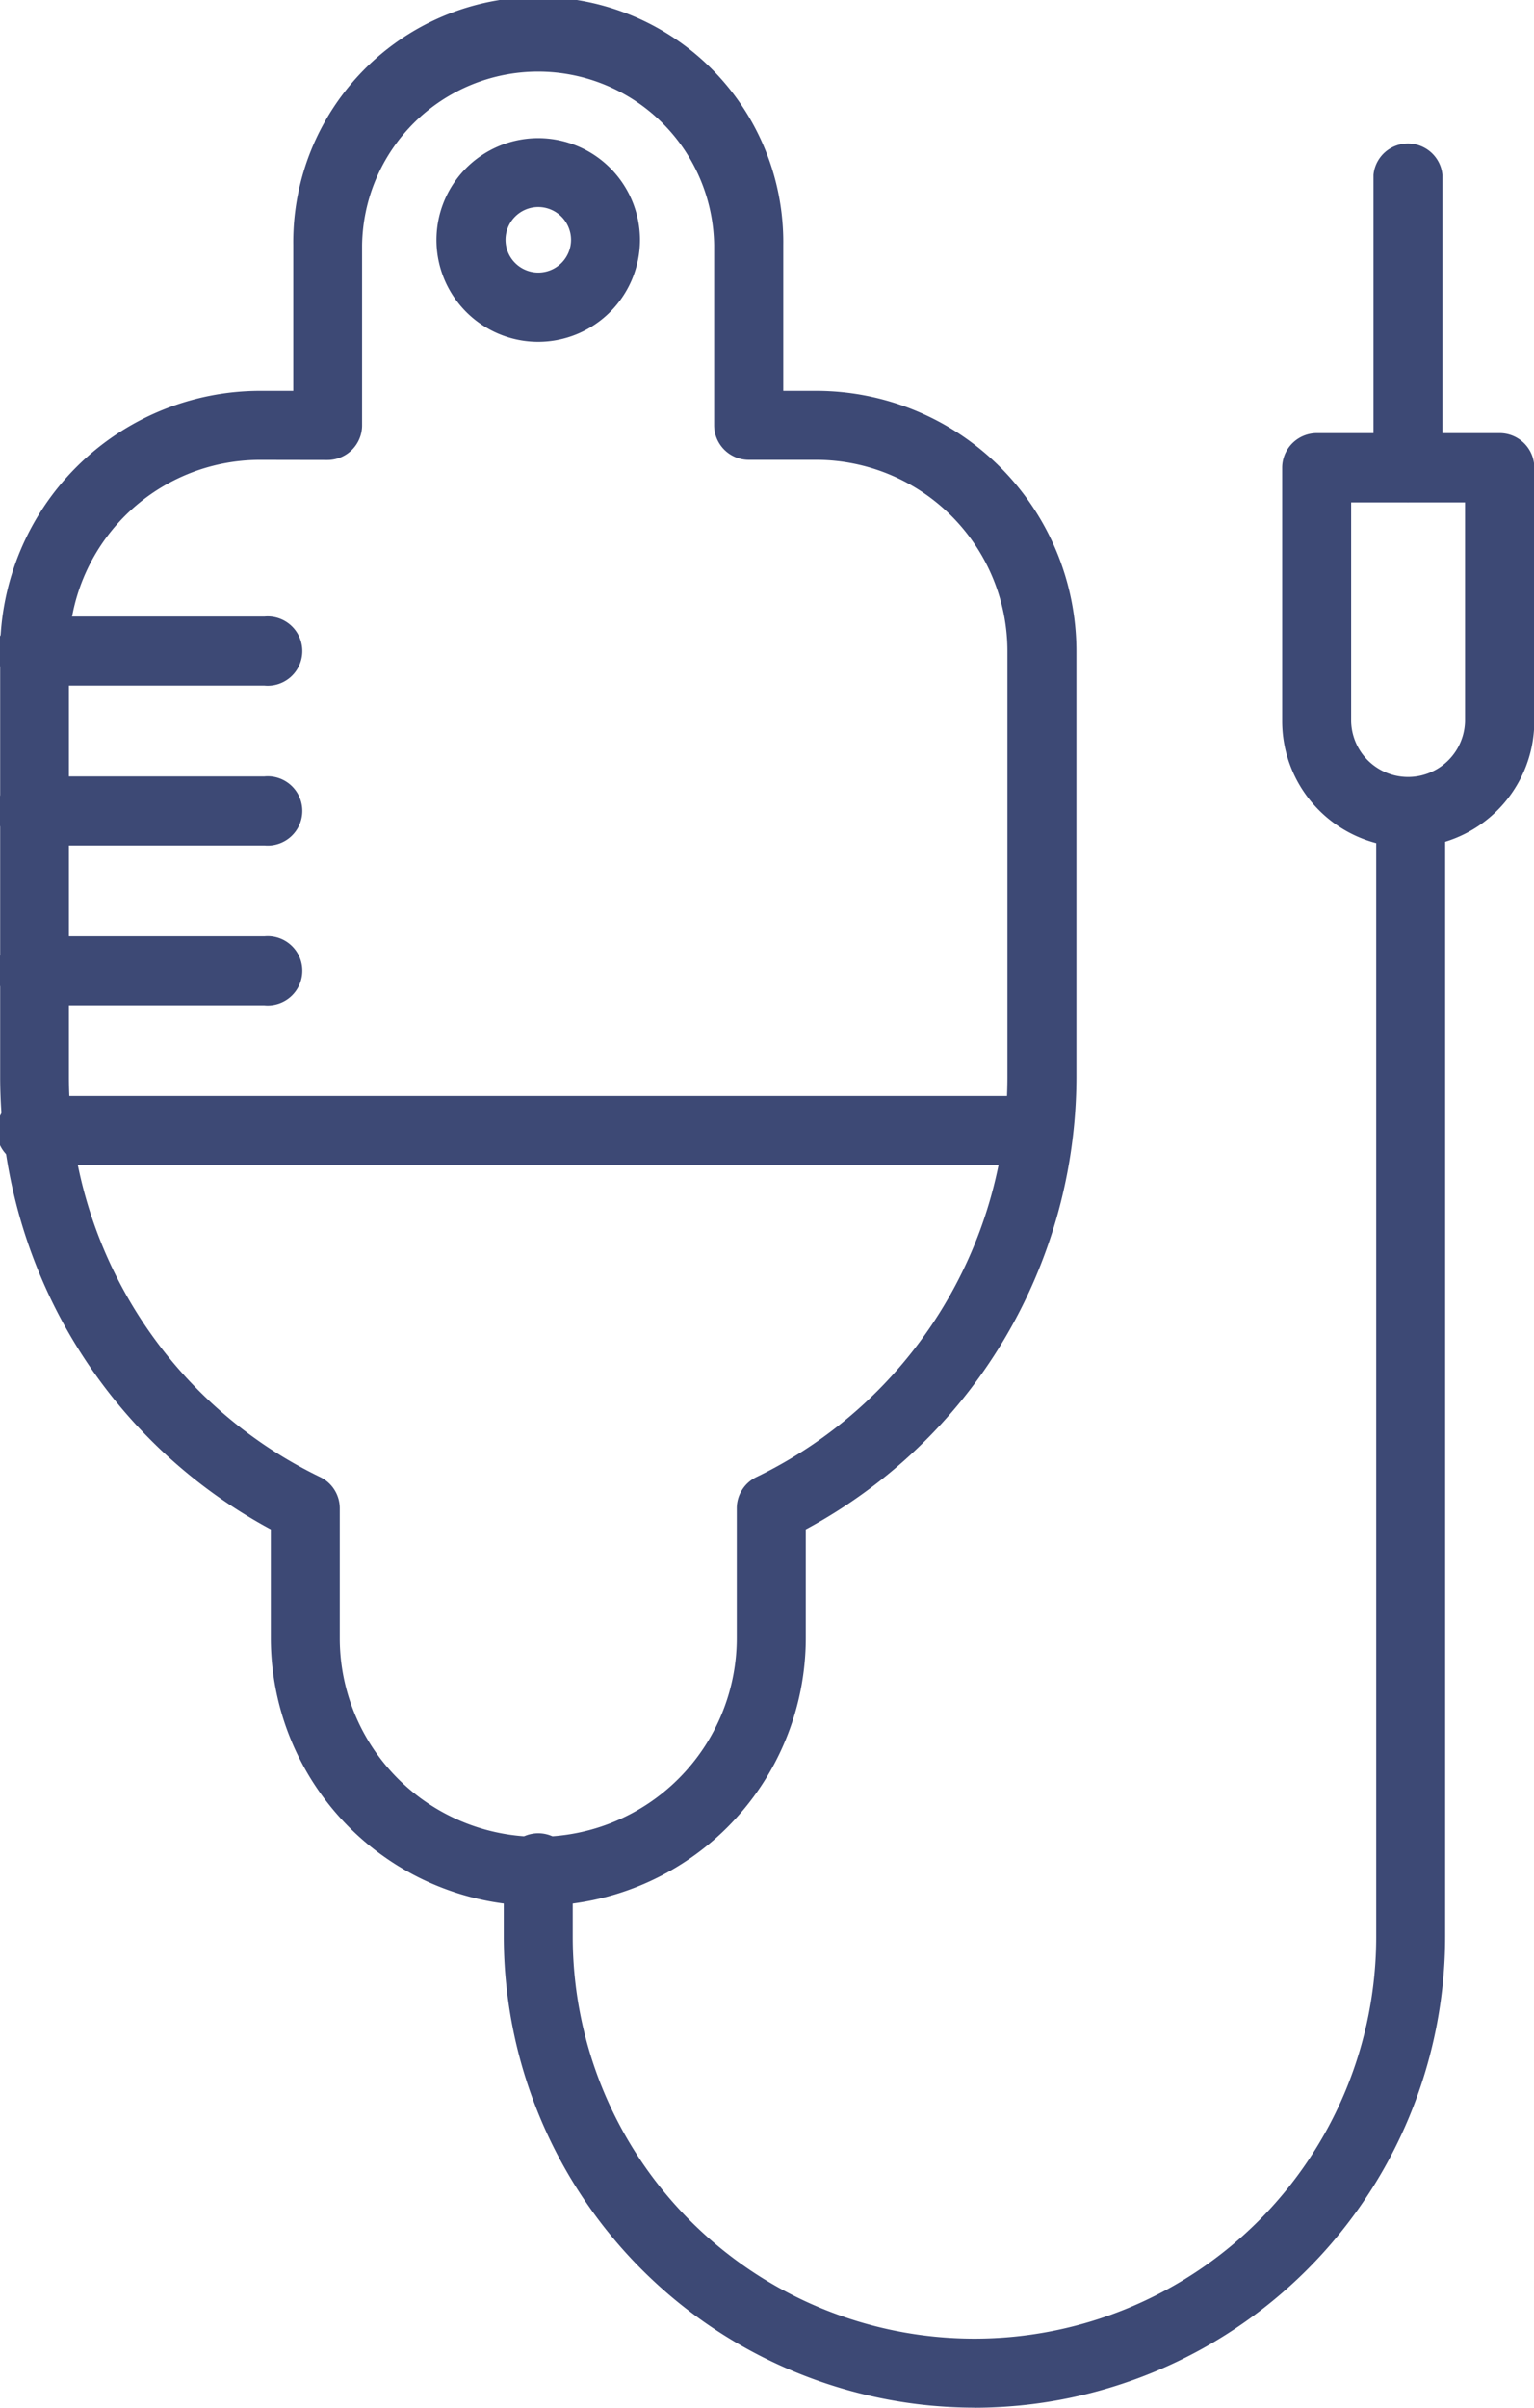
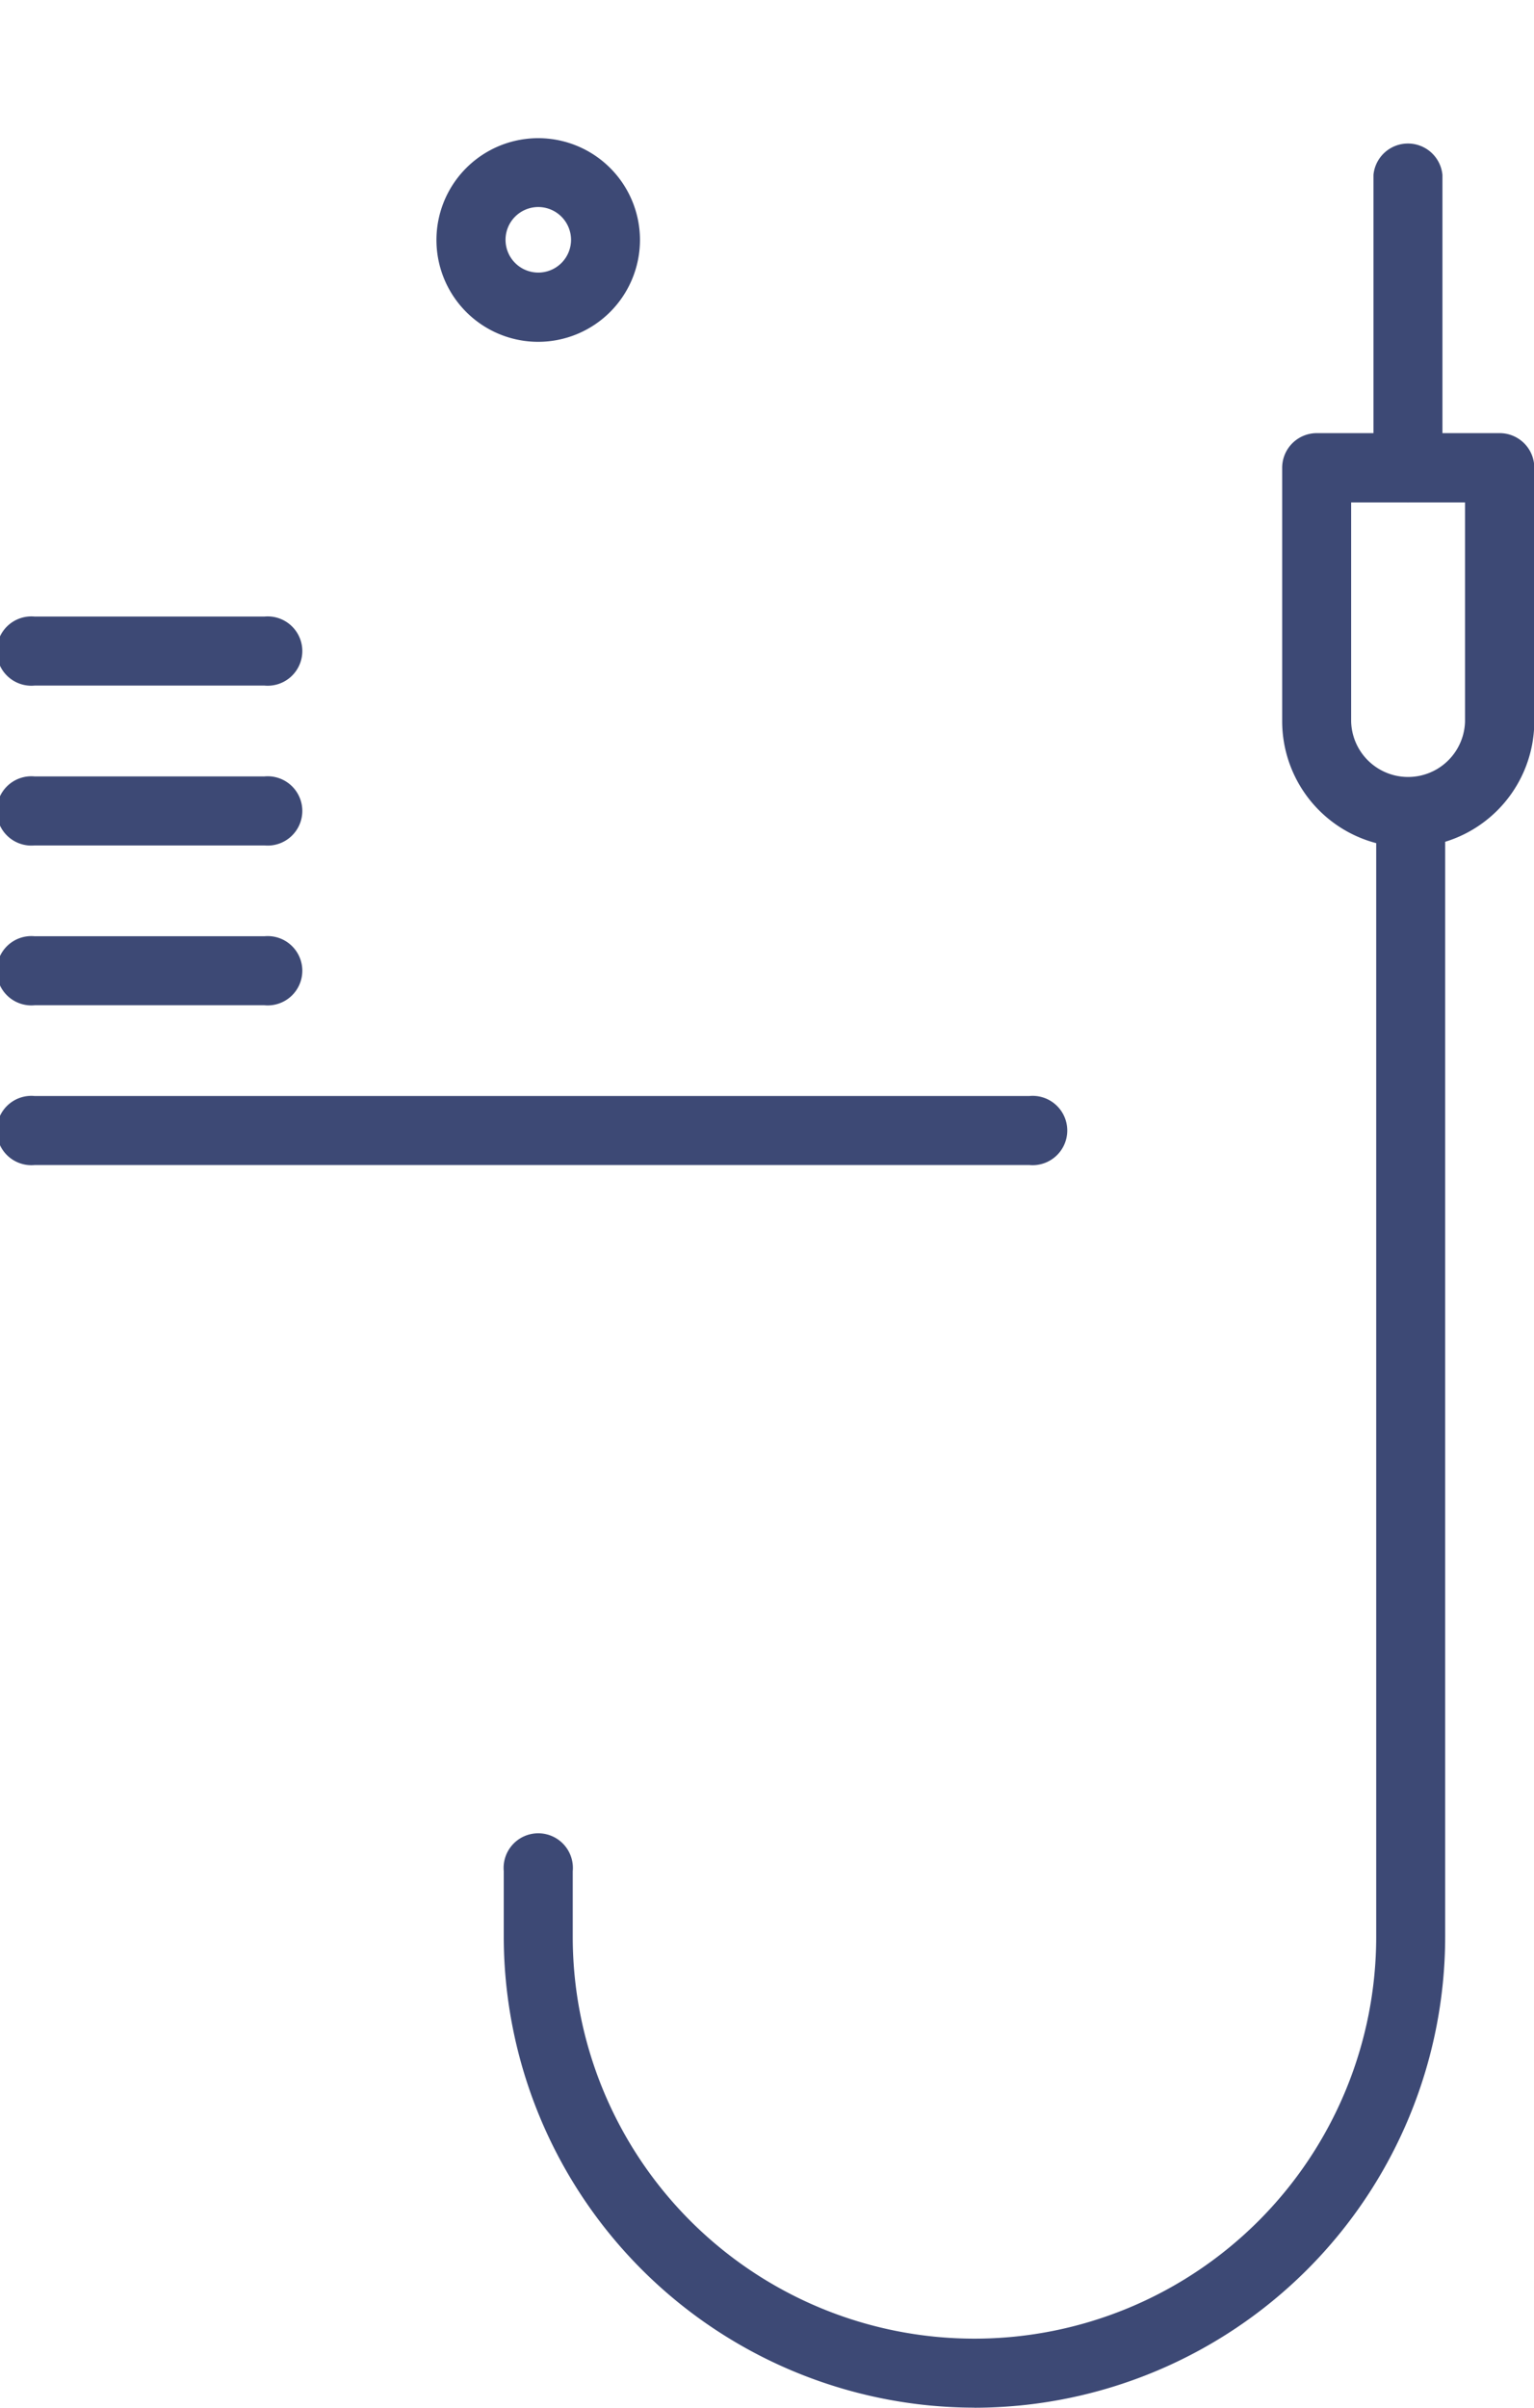
<svg xmlns="http://www.w3.org/2000/svg" width="39.857" height="62.52" viewBox="0 0 39.857 62.52">
  <defs>
    <clipPath id="a">
      <rect width="39.857" height="62.52" fill="#3d4975" />
    </clipPath>
  </defs>
  <g clip-path="url(#a)">
    <path d="M59.005,114.528a12.244,12.244,0,0,1-12.23-12.23v-1.7a.9.9,0,1,1,1.792,0v1.7a10.438,10.438,0,0,0,20.876,0V73.114a.9.9,0,0,1,1.792,0V102.3a12.244,12.244,0,0,1-12.23,12.23" transform="translate(-33.686 -52.009)" fill="#3d4975" />
    <path d="M122.321,50.954a3.275,3.275,0,0,1-3.272-3.271V41.1a.9.9,0,0,1,.9-.9H124.7a.9.9,0,0,1,.9.9v6.584a3.275,3.275,0,0,1-3.272,3.271M120.841,42v5.687a1.48,1.48,0,0,0,2.959,0V42Z" transform="translate(-85.735 -28.953)" fill="#3d4975" />
    <path d="M128.433,22.434a.9.9,0,0,1-.9-.9v-7.6a.9.9,0,0,1,1.792,0v7.6a.9.9,0,0,1-.9.9" transform="translate(-91.847 -9.392)" fill="#3d4975" />
    <path d="M43.171,18.1a2.644,2.644,0,1,1,2.643-2.644A2.647,2.647,0,0,1,43.171,18.1m0-3.5a.851.851,0,1,0,.852.852.853.853,0,0,0-.852-.852" transform="translate(-29.186 -9.224)" fill="#3d4975" />
    <path d="M6.87,59.005H.9a.9.9,0,1,1,0-1.792H6.87a.9.9,0,1,1,0,1.792" transform="translate(0 -41.203)" fill="#3d4975" />
    <path d="M6.87,73.837H.9a.9.9,0,1,1,0-1.792H6.87a.9.9,0,1,1,0,1.792" transform="translate(0 -51.884)" fill="#3d4975" />
    <path d="M6.87,88.669H.9a.9.9,0,1,1,0-1.792H6.87a.9.9,0,1,1,0,1.792" transform="translate(0 -62.566)" fill="#3d4975" />
    <path d="M26.745,103.5H.9a.9.9,0,1,1,0-1.792H26.745a.9.9,0,1,1,0,1.792" transform="translate(0 -73.248)" fill="#3d4975" />
-     <path d="M13.994,49.486a6.957,6.957,0,0,1-6.949-6.95V39.712A13.358,13.358,0,0,1,.013,27.991V16.9a6.76,6.76,0,0,1,6.752-6.752h.864V6.365a6.366,6.366,0,1,1,12.731,0v3.783h.855A6.764,6.764,0,0,1,27.977,16.9V27.991a13.356,13.356,0,0,1-7.032,11.721v2.824a6.957,6.957,0,0,1-6.95,6.95M6.765,11.941A4.966,4.966,0,0,0,1.8,16.9V27.991A11.551,11.551,0,0,0,8.329,38.354a.9.9,0,0,1,.508.808v3.375a5.157,5.157,0,1,0,10.315,0V39.162a.9.9,0,0,1,.509-.808,11.549,11.549,0,0,0,6.523-10.363V16.9a4.97,4.97,0,0,0-4.969-4.96H19.464a.9.9,0,0,1-.9-.9V6.365a4.574,4.574,0,0,0-9.147,0v4.679a.9.9,0,0,1-.9.9Z" transform="translate(-0.009 0.001)" fill="#3d4975" />
  </g>
</svg>